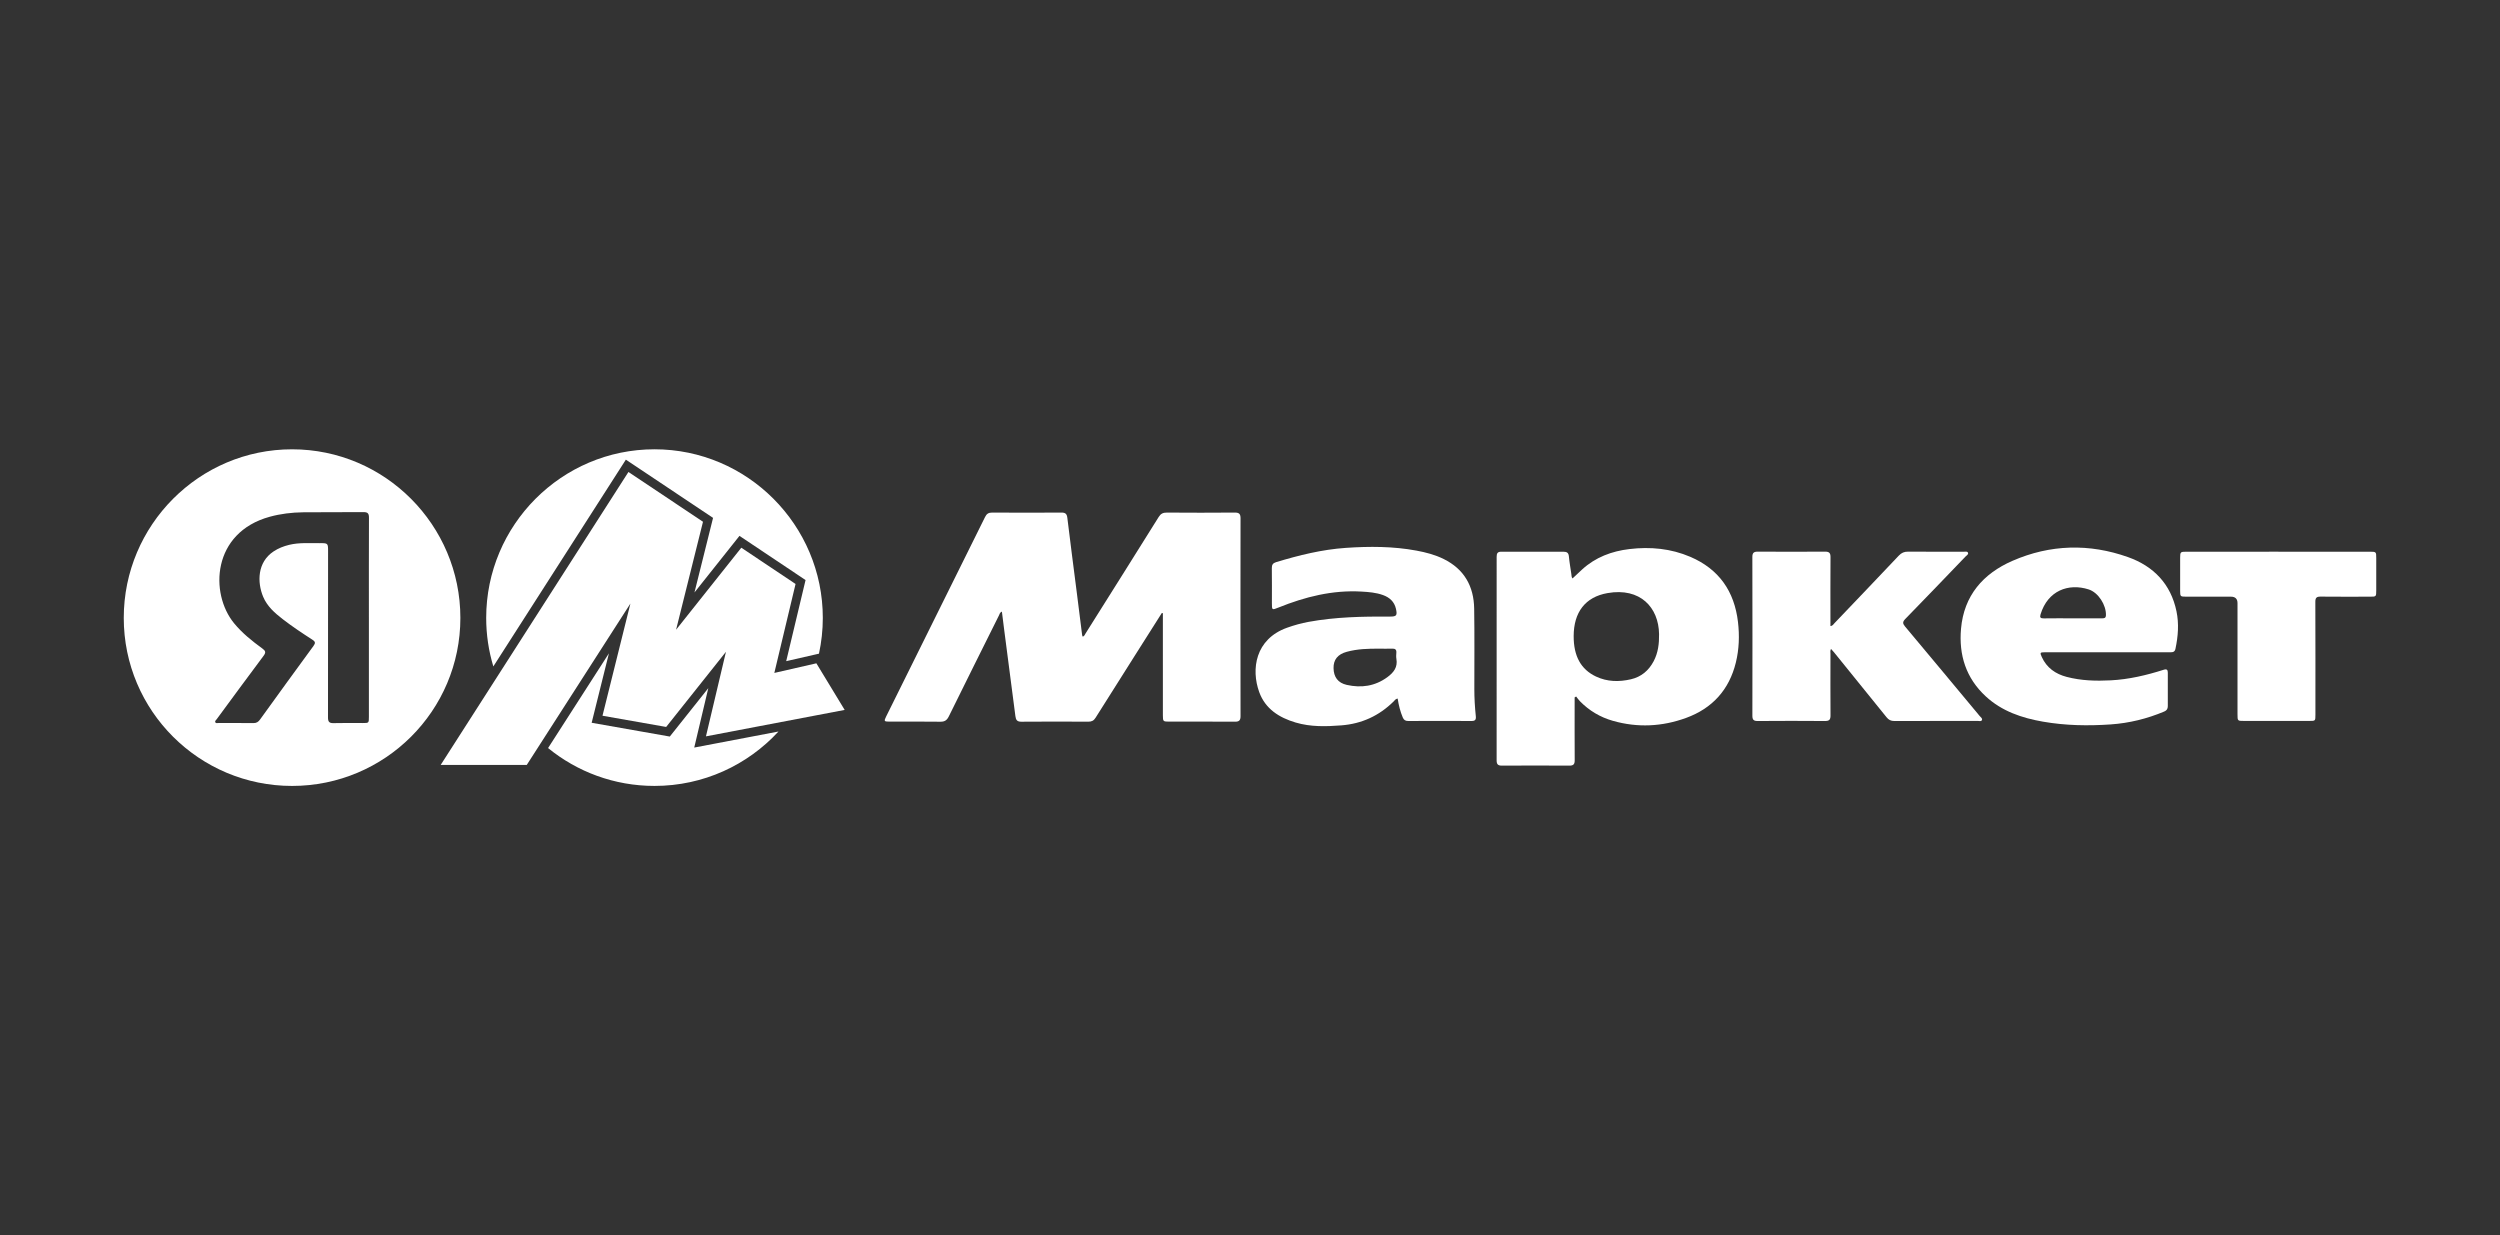
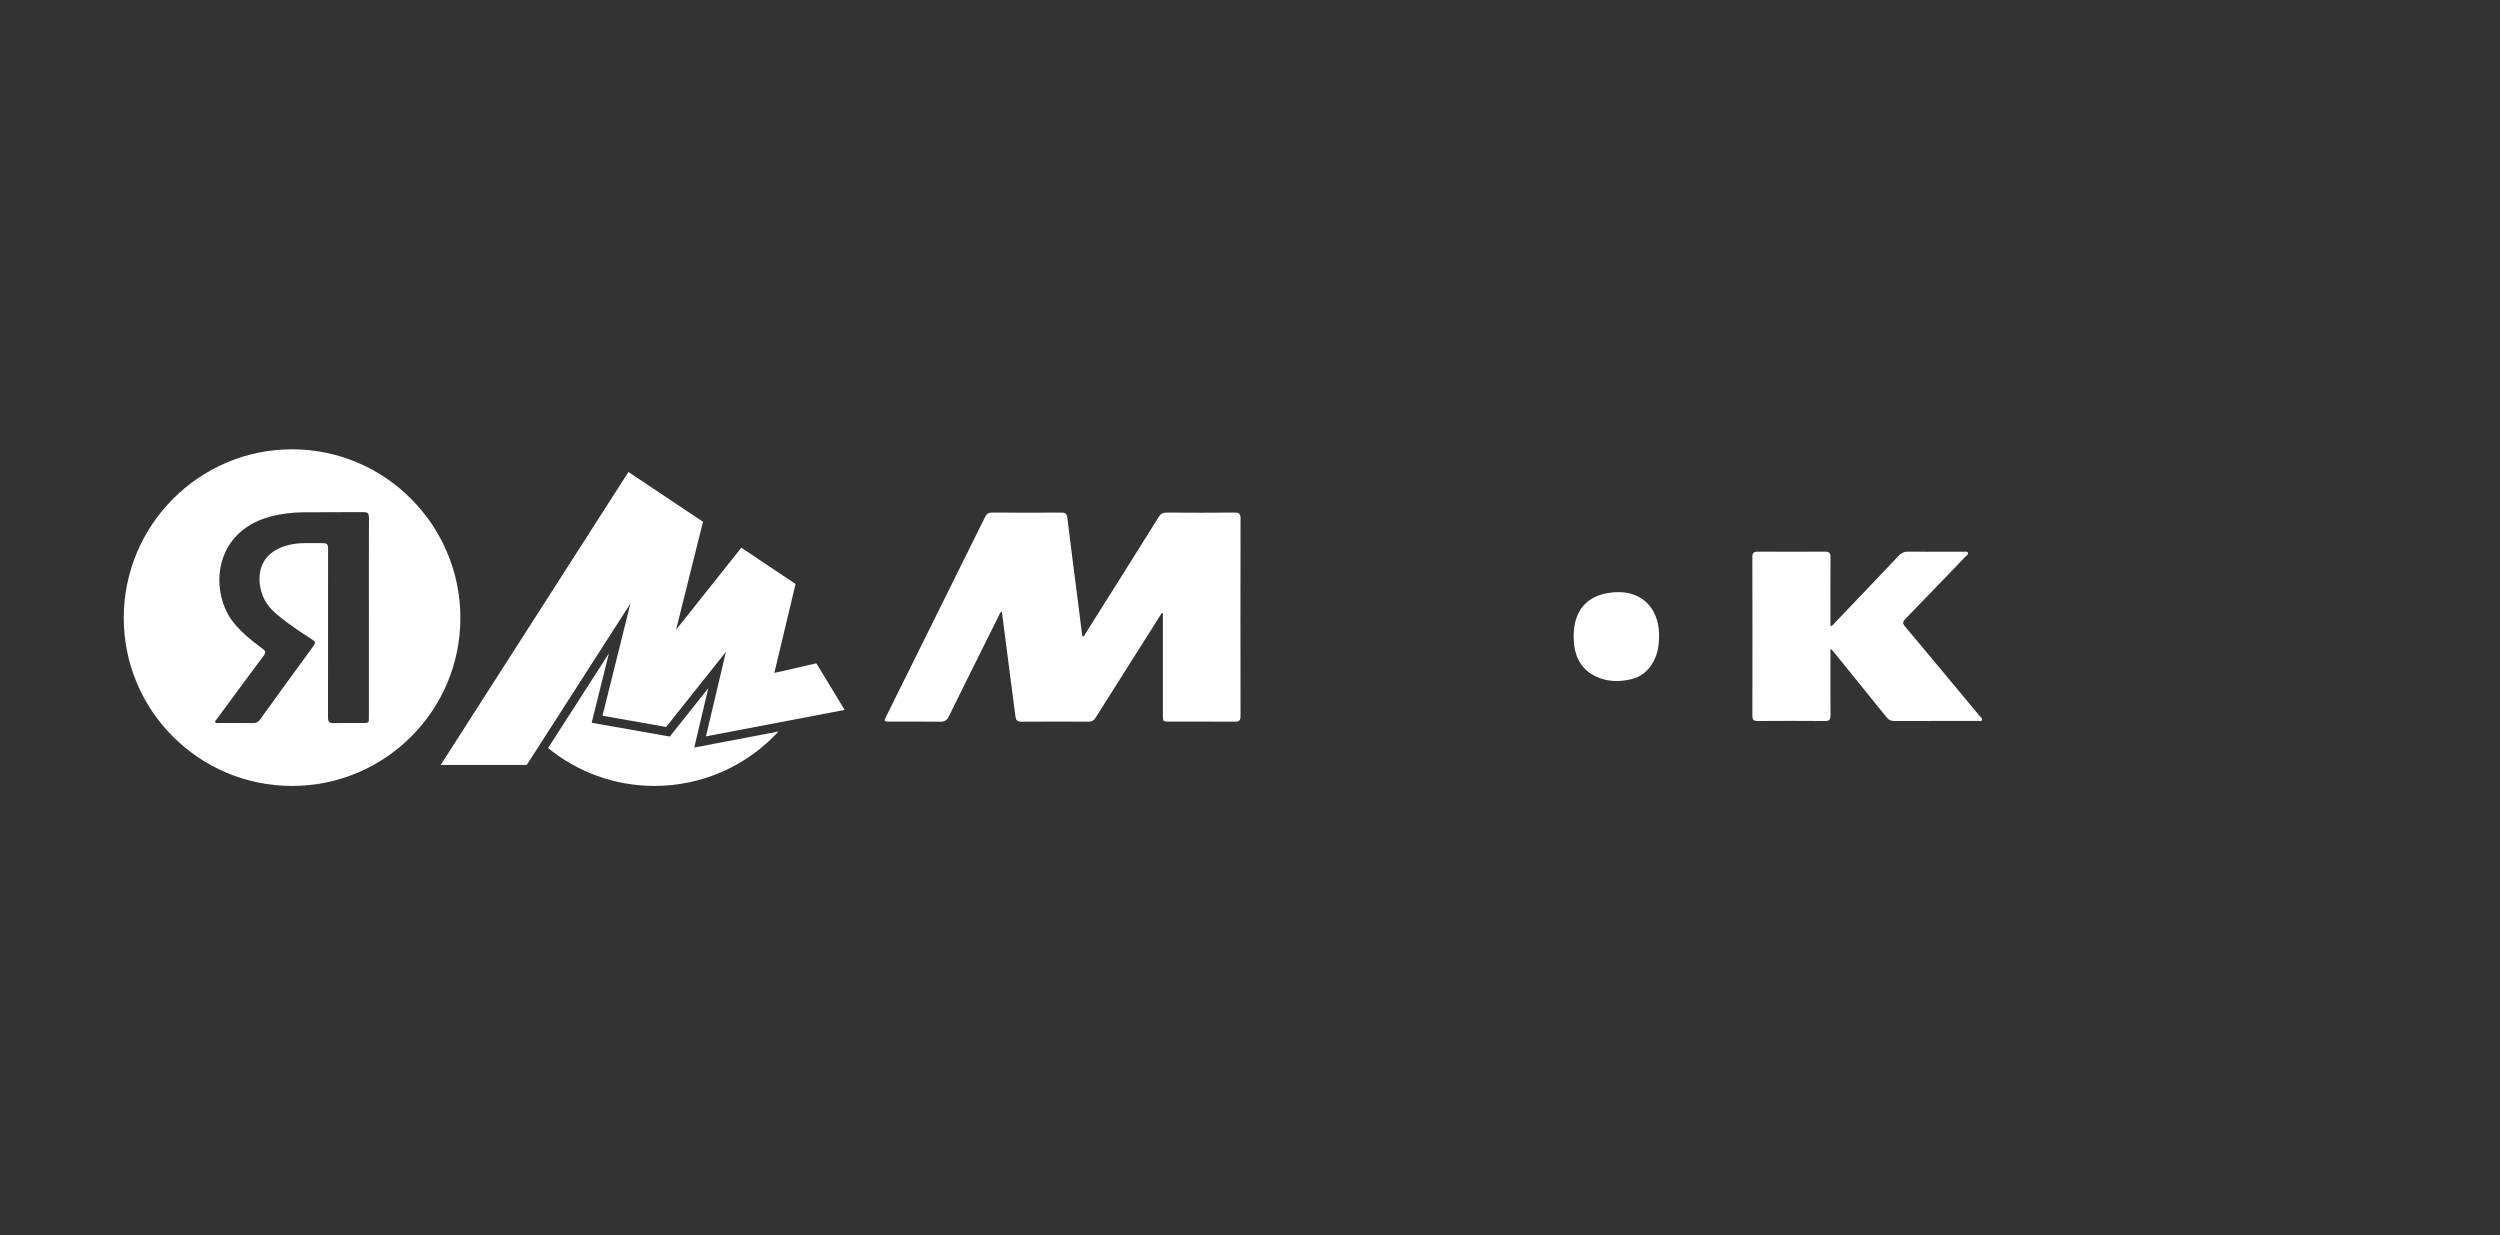
<svg xmlns="http://www.w3.org/2000/svg" id="Layer_1" data-name="Layer 1" viewBox="0 0 2834.7 1400.6">
  <rect x="0" y="0" width="2834.7" height="1400.6" fill="#333333" stroke="none" />
  <defs>
    <style> .cls-1 { fill: #fff; } </style>
  </defs>
  <g>
    <path class="cls-1" d="m1317.4,695.04c-10.23,16.14-20.46,32.27-30.68,48.41-14.86,23.46-29.76,46.9-44.5,70.44-2.02,3.22-4.36,4.43-8.13,4.41-25.32-.13-50.64-.18-75.97.03-4.85.04-6.23-1.99-6.78-6.34-4.13-32.6-8.45-65.18-12.7-97.77-.89-6.85-1.72-13.7-2.61-20.78-2.4,1.03-2.64,3.01-3.41,4.54-18.98,38.09-37.99,76.17-56.79,114.36-2.12,4.3-4.6,6.07-9.51,6-19.32-.27-38.65-.09-57.97-.12-5.93,0-6.21-.48-3.52-5.89,37.39-75.36,74.8-150.7,112.11-226.1,1.79-3.62,3.92-5.06,8.03-5.03,26.15.17,52.31.19,78.46,0,4.65-.04,6.27,1.43,6.82,6.05,3.37,28.01,7.06,55.99,10.62,83.98,2.07,16.3,4.08,32.61,6.15,48.91.08.6.45,1.15.7,1.76,1.85-.63,2.27-2.2,3.04-3.42,27.72-44.05,55.47-88.09,83.03-132.24,2.34-3.76,4.89-5.06,9.23-5.03,25.65.19,51.31.21,76.96-.01,5.01-.04,6.65,1.43,6.64,6.47-.12,74.8-.12,149.59,0,224.39,0,4.8-1.63,6.3-6.38,6.26-24.99-.18-49.98-.07-74.97-.09-6.33,0-6.69-.36-6.7-6.88-.02-36.73-.01-73.47-.01-110.2v-5.86c-.39-.08-.78-.16-1.18-.24Z" />
-     <path class="cls-1" d="m1785.45,790.79c0,1.8,0,3.6,0,5.4,0,21.94-.08,43.88.07,65.81.03,4.44-1.33,6.17-6,6.14-25.48-.17-50.97-.15-76.46-.01-4.47.02-6.06-1.35-6.06-6,.12-76.95.11-153.9.02-230.85,0-3.97,1.12-5.71,5.33-5.69,23.49.11,46.97.09,70.46.01,3.8-.01,5.74,1.16,6.12,5.29.6,6.6,1.81,13.15,2.74,19.72.27,1.92.17,3.94,1.36,5.3,3.67-3.43,7.24-6.85,10.89-10.18,15.2-13.9,33.55-20.76,53.67-23.15,23.71-2.82,46.97-.64,69.05,8.82,32.44,13.9,49.9,39.02,54.01,73.77,1.83,15.5,1.3,30.89-2.39,46.03-7.55,30.95-26.69,52.02-56.52,62.88-27.14,9.88-54.92,11.24-82.92,3.27-14.41-4.11-26.86-11.51-37.33-22.2-1.6-1.64-2.89-3.58-4.33-5.38-.57.34-1.14.68-1.71,1.01Zm-1.1-69.6c-.07,22.74,8.15,37.82,25.34,45.93,12.73,6,26.08,6.22,39.53,3.11,11.71-2.71,20.15-9.79,25.77-20.36,5.16-9.7,6.35-20.1,6.19-30.88-.44-30.15-21.3-53.02-58.47-46.49-25.3,4.44-38.28,21.79-38.36,48.7Z" />
-     <path class="cls-1" d="m1584.78,792.06c-2.52.41-3.42,2.17-4.67,3.4-16.41,16.15-35.97,25.19-59.06,27.01-17.53,1.38-34.95,1.84-51.99-3.22-18.7-5.55-34.38-15.48-41.27-34.54-9.3-25.71-4.6-60,31.57-72.94,8.02-2.87,16.17-5.14,24.53-6.67,30.44-5.55,61.2-6.16,92.02-5.97,7.6.05,8.63-1.27,6.93-8.82-1.82-8.07-7.2-12.89-14.71-15.59-7.92-2.84-16.23-3.48-24.55-3.95-32.8-1.86-63.74,5.95-93.84,18.07-7.58,3.05-7.56,3.11-7.56-5.25,0-13.13.12-26.26-.08-39.38-.06-3.79,1.22-5.71,4.85-6.81,25.85-7.81,51.95-14.32,79.03-16.17,26.82-1.83,53.56-1.82,80.1,3.09,10.66,1.97,21.13,4.71,30.91,9.54,23.33,11.52,34.15,30.97,34.55,56.25.48,30.4.16,60.82.18,91.23,0,10.3.61,20.58,1.68,30.82.4,3.9-.78,5.38-4.82,5.36-23.98-.12-47.97-.1-71.95,0-3.16.01-4.89-1.23-6.07-4.01-2.88-6.77-4.59-13.84-5.79-21.43Zm-20.7-56.54c-12.49-.1-24.96.25-37.09,3.57-10.25,2.81-15.09,9.05-14.91,18.49.19,10.05,4.94,16.77,15.05,19.02,16.42,3.65,31.92,1.51,45.95-8.77,7.26-5.32,11.93-11.32,10.26-20.83-.4-2.25-.2-4.64-.04-6.96.25-3.53-1.41-4.68-4.76-4.56-4.82.17-9.64.04-14.47.04Z" />
-     <path class="cls-1" d="m2389.51,739.59c-23.66,0-47.31-.01-70.97.01-5.39,0-5.63.44-3.42,5.32,5.57,12.31,15.58,19.29,28.23,22.6,16.41,4.29,33.15,4.8,50.05,3.9,20.63-1.09,40.48-5.77,60.03-12.01,3.47-1.11,4.61.09,4.6,3.38-.02,12.63-.03,25.26,0,37.9,0,2.99-1.15,4.88-4.05,6.1-19.5,8.19-39.71,13.18-60.87,14.63-25.69,1.76-51.26,1.3-76.64-3.14-23.95-4.19-46.54-11.76-64.85-28.66-22.46-20.73-30.68-46.94-28.07-76.68,3.3-37.63,24.99-62.48,58.35-77.03,42.81-18.67,87.05-19.83,131.01-4.21,28.99,10.3,48.5,30.45,54.94,61.41,2.96,14.21,1.84,28.39-1.15,42.53-.83,3.9-3.22,3.97-6.21,3.96-23.66-.03-47.31-.02-70.97-.02Zm-39.72-38.48c11.14,0,22.28,0,33.42,0,2.45,0,4.56.02,4.67-3.5.38-11.5-8.57-25.77-19.6-29.29-22.93-7.32-46.31,1.37-54.53,28.23-1.09,3.57-.11,4.68,3.62,4.62,10.8-.18,21.61-.06,32.42-.07Z" />
+     <path class="cls-1" d="m1785.45,790.79Zm-1.1-69.6c-.07,22.74,8.15,37.82,25.34,45.93,12.73,6,26.08,6.22,39.53,3.11,11.71-2.71,20.15-9.79,25.77-20.36,5.16-9.7,6.35-20.1,6.19-30.88-.44-30.15-21.3-53.02-58.47-46.49-25.3,4.44-38.28,21.79-38.36,48.7Z" />
    <path class="cls-1" d="m2076.14,735.78c-1.11,2.02-.61,3.86-.61,5.6-.04,23.26-.13,46.53.05,69.79.04,4.64-1.24,6.41-6.18,6.37-25.48-.21-50.97-.2-76.45,0-4.67.03-5.97-1.61-5.96-6.06.11-59.99.12-119.98-.02-179.97-.01-4.68,1.68-6.02,6.11-6,25.48.13,50.97.13,76.45,0,4.51-.02,6.08,1.47,6.05,6.07-.18,24.26-.08,48.52-.08,72.79,0,1.78,0,3.57,0,5.5,2.59-.21,3.43-2.05,4.6-3.28,24.36-25.49,48.73-50.98,72.95-76.61,3-3.17,6.12-4.52,10.47-4.48,20.98.17,41.97.06,62.96.1,1.76,0,4.25-.72,5,1.19.74,1.89-1.63,3.02-2.83,4.27-22.7,23.63-45.37,47.3-68.26,70.75-3.15,3.23-3.14,5.15-.34,8.5,28.31,33.77,56.48,67.67,84.67,101.55,1.13,1.36,3.29,2.66,2.6,4.49-.78,2.06-3.23,1.07-4.93,1.07-31.48.06-62.96-.02-94.44.12-3.9.02-6.43-1.27-8.85-4.29-19.78-24.64-39.71-49.16-59.61-73.71-1.01-1.25-2.14-2.4-3.36-3.76Z" />
-     <path class="cls-1" d="m2583.34,625.58c34.48,0,68.96,0,103.44,0,7.58,0,7.59.02,7.59,7.31,0,12.13,0,24.26,0,36.4,0,7.25-.02,7.28-7.11,7.28-18.66.02-37.31.12-55.96-.08-4.53-.05-6.01,1.27-5.99,5.93.16,42.71.1,85.42.09,128.13,0,6.88-.02,6.9-6.86,6.9-24.65.01-49.3,0-73.95,0-7.5,0-7.52-.01-7.53-7.39,0-42.05,0-84.09,0-126.14q0-7.34-7.5-7.36c-16.99,0-33.98.01-50.97-.01-6.28,0-6.56-.27-6.57-6.4-.03-12.63-.03-25.26,0-37.89.02-6.31.38-6.68,6.9-6.69,34.81-.02,69.62-.01,104.44-.01Z" />
  </g>
-   <path class="cls-1" d="m808.52,587.23l-21.08,84.56,51.03-64.17,74.94,50.1-21.95,91.97,37.16-8.51c2.84-13.06,4.35-26.63,4.35-40.54,0-105.28-85.57-191.19-190.84-191.19s-190.84,85.9-190.84,191.19c0,19.13,2.84,37.6,8.1,55.02l150.27-234.47,98.87,66.03Z" />
  <path class="cls-1" d="m787.18,847.66l15.94-67.36-43.65,54.86-88.6-15.62,19.6-78.77-69.01,107.43c32.9,26.84,74.92,42.94,120.67,42.94,55.58,0,105.66-23.77,140.57-61.69l-95.52,18.2Z" />
  <path class="cls-1" d="m712.57,535.17l-212.9,332.19h97.6l122.99-191.48-3-1.36-34.1,137.03,72.19,12.72,74.2-93.26-4.02-2-25.06,105.93,157.29-29.98-32.09-52.85-56.69,12.98,6.69,7.7,26.4-110.63-61.5-41.12-80.54,101.27,4.01,2.01,33.08-132.7s-84.54-56.46-84.54-56.46Z" />
  <path class="cls-1" d="m331.17,509.46c-105.28,0-190.84,85.9-190.84,191.19s85.56,190.5,190.84,190.5,190.84-85.23,190.84-190.5-85.57-191.19-190.84-191.19Zm87.11,190.76c0,37.53,0,75.05,0,112.58,0,7.01-.02,7.03-7.02,7.03-11.01.01-22.03-.21-33.03.1-4.95.14-6.33-1.61-6.32-6.41.13-62.71.09-125.42.09-188.14,0-9.52,0-9.61-9.72-9.5-11.49.13-23.05-.87-34.41,1.91-6.31,1.54-12.25,3.85-17.68,7.46-18.52,12.27-18.64,34.98-11.81,51.38,4.52,10.84,13.05,18.34,22.09,25.34,10.86,8.4,22.28,15.99,33.8,23.41,3.44,2.22,3.57,3.79,1.18,7.06-20.3,27.69-40.45,55.5-60.53,83.34-1.95,2.71-3.97,4.16-7.47,4.12-13.21-.17-26.43-.05-39.64-.09-1.27,0-2.99.61-3.67-.89-.66-1.44.84-2.42,1.61-3.46,17.66-23.97,35.25-47.98,53.1-71.81,2.87-3.83,2.36-5.61-1.37-8.33-11.62-8.47-22.85-17.41-32.07-28.66-27.73-33.85-25.07-102.75,40.5-120.73,12.34-3.38,24.95-4.87,37.65-5.04,22.87-.31,45.74.04,68.61-.21,5.06-.05,6.23,1.75,6.21,6.46-.16,37.69-.09,75.39-.09,113.08Z" />
</svg>